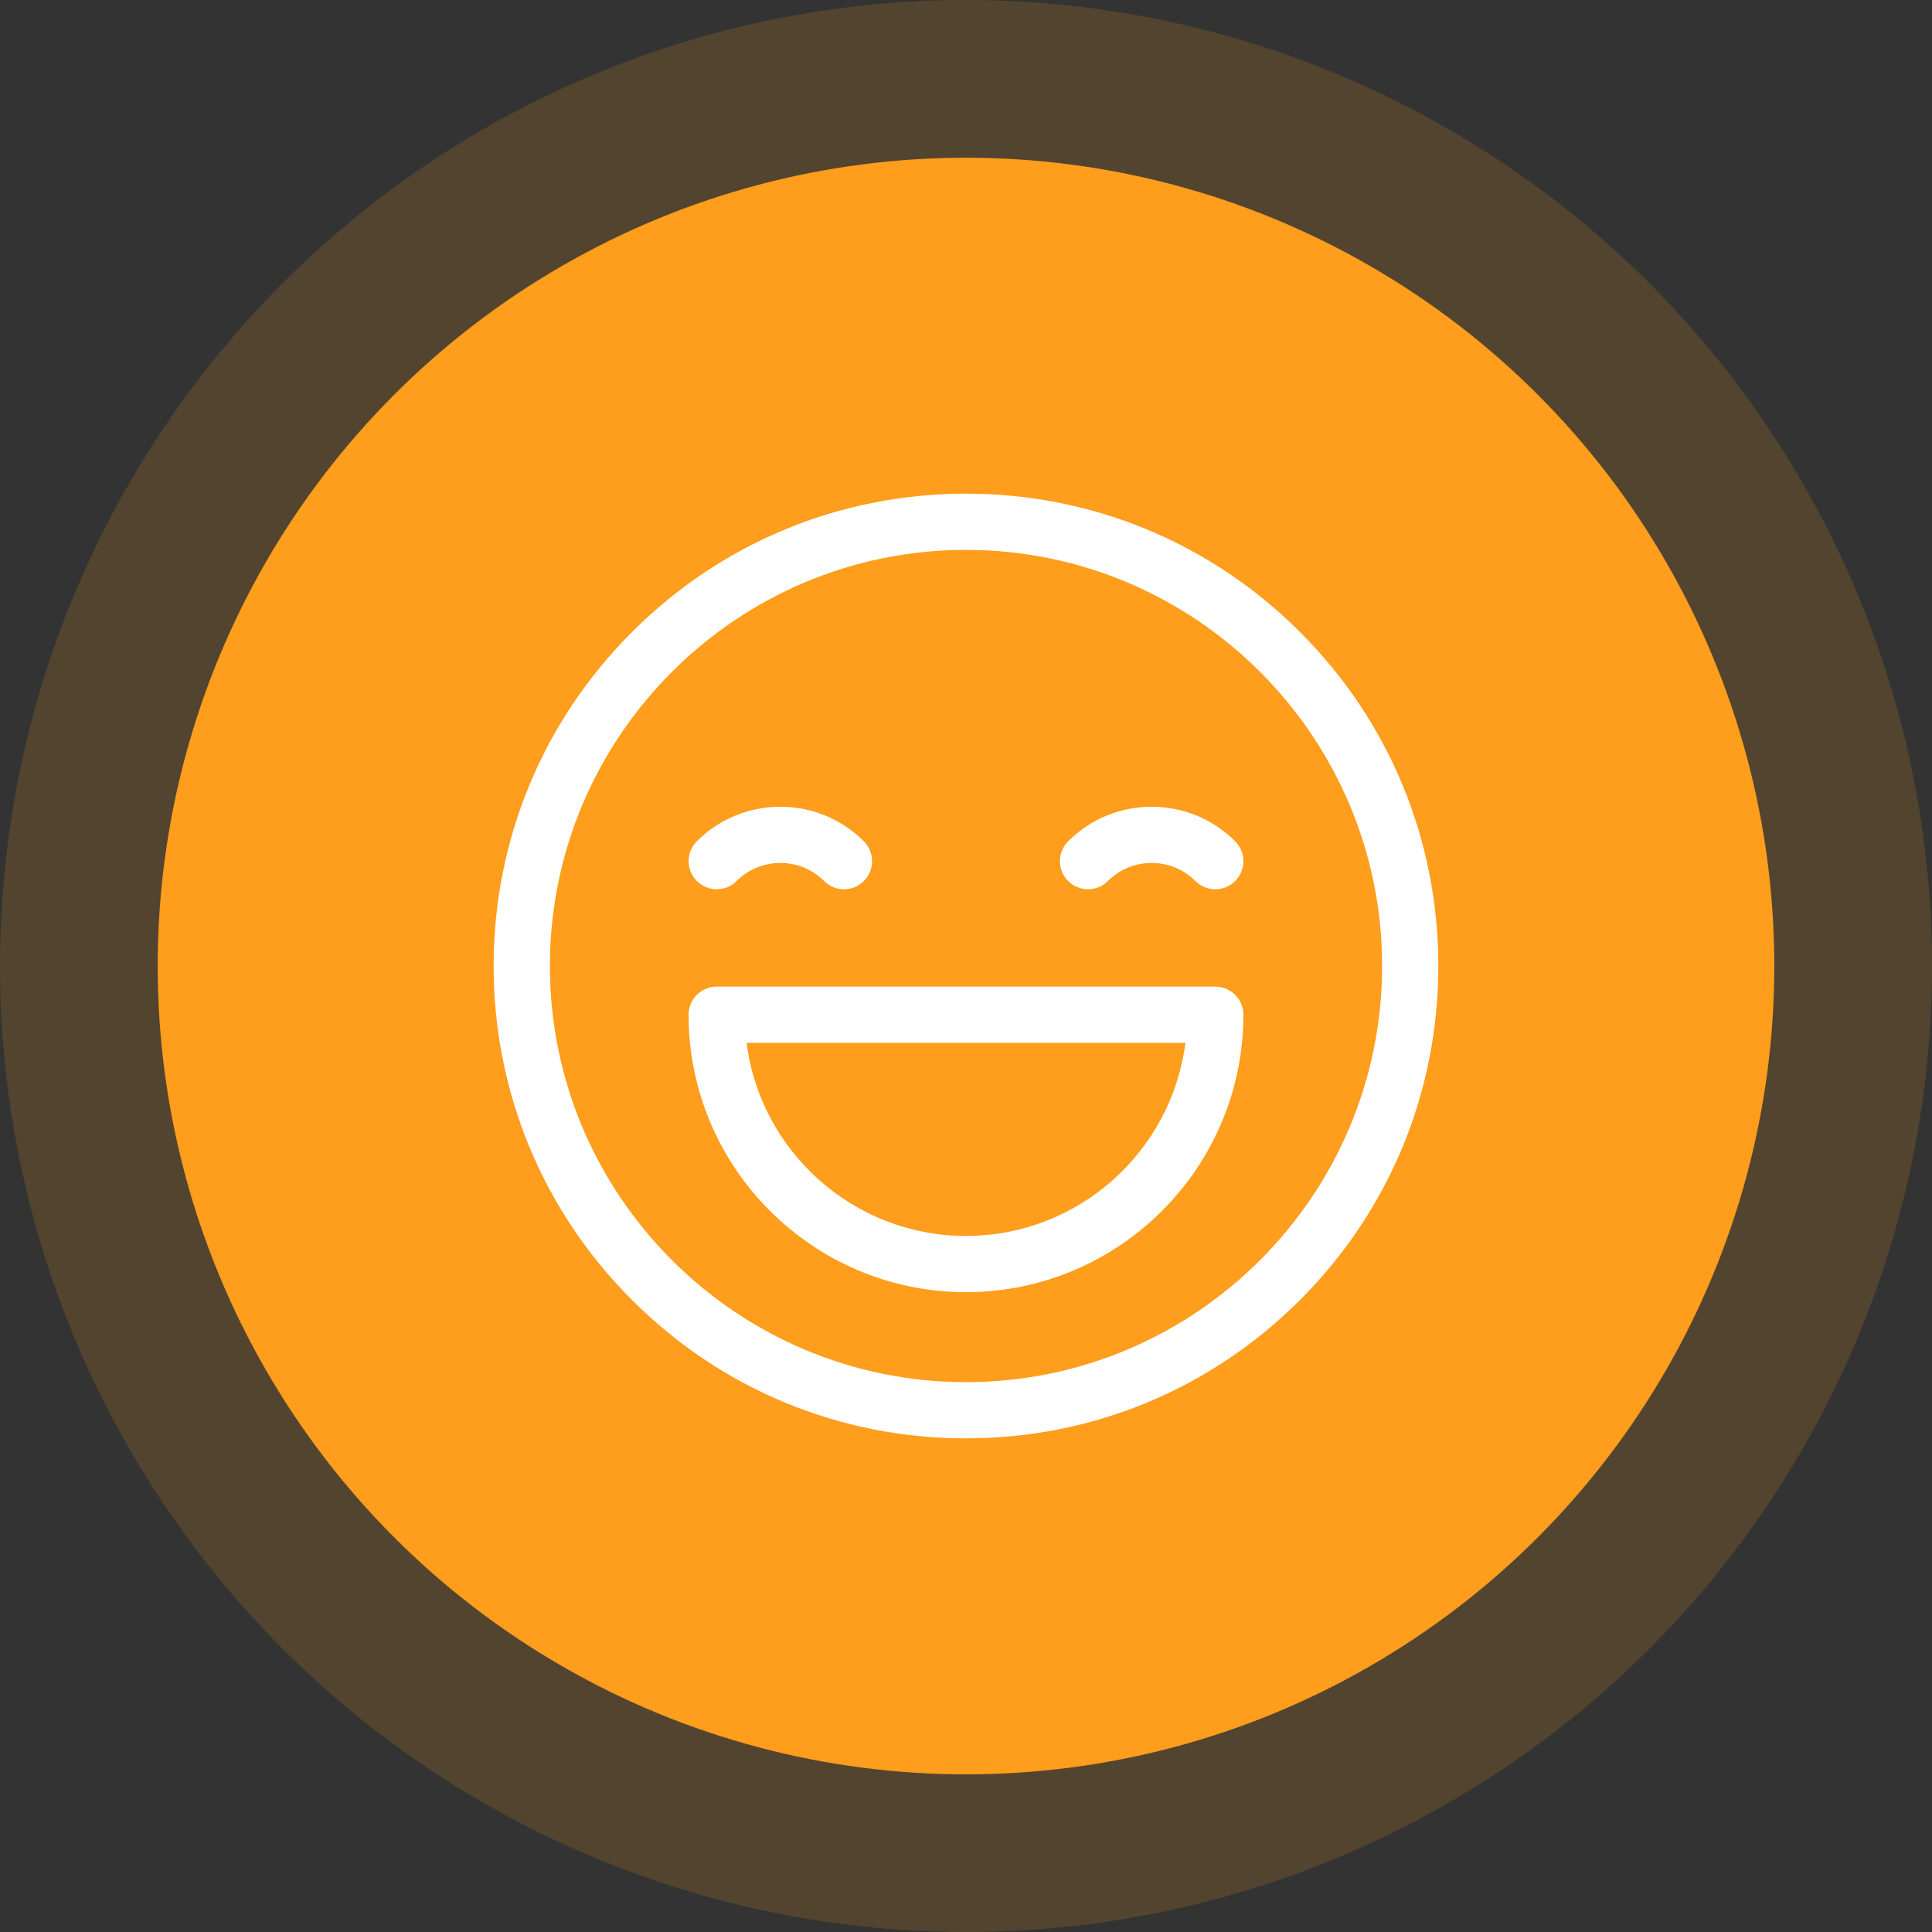
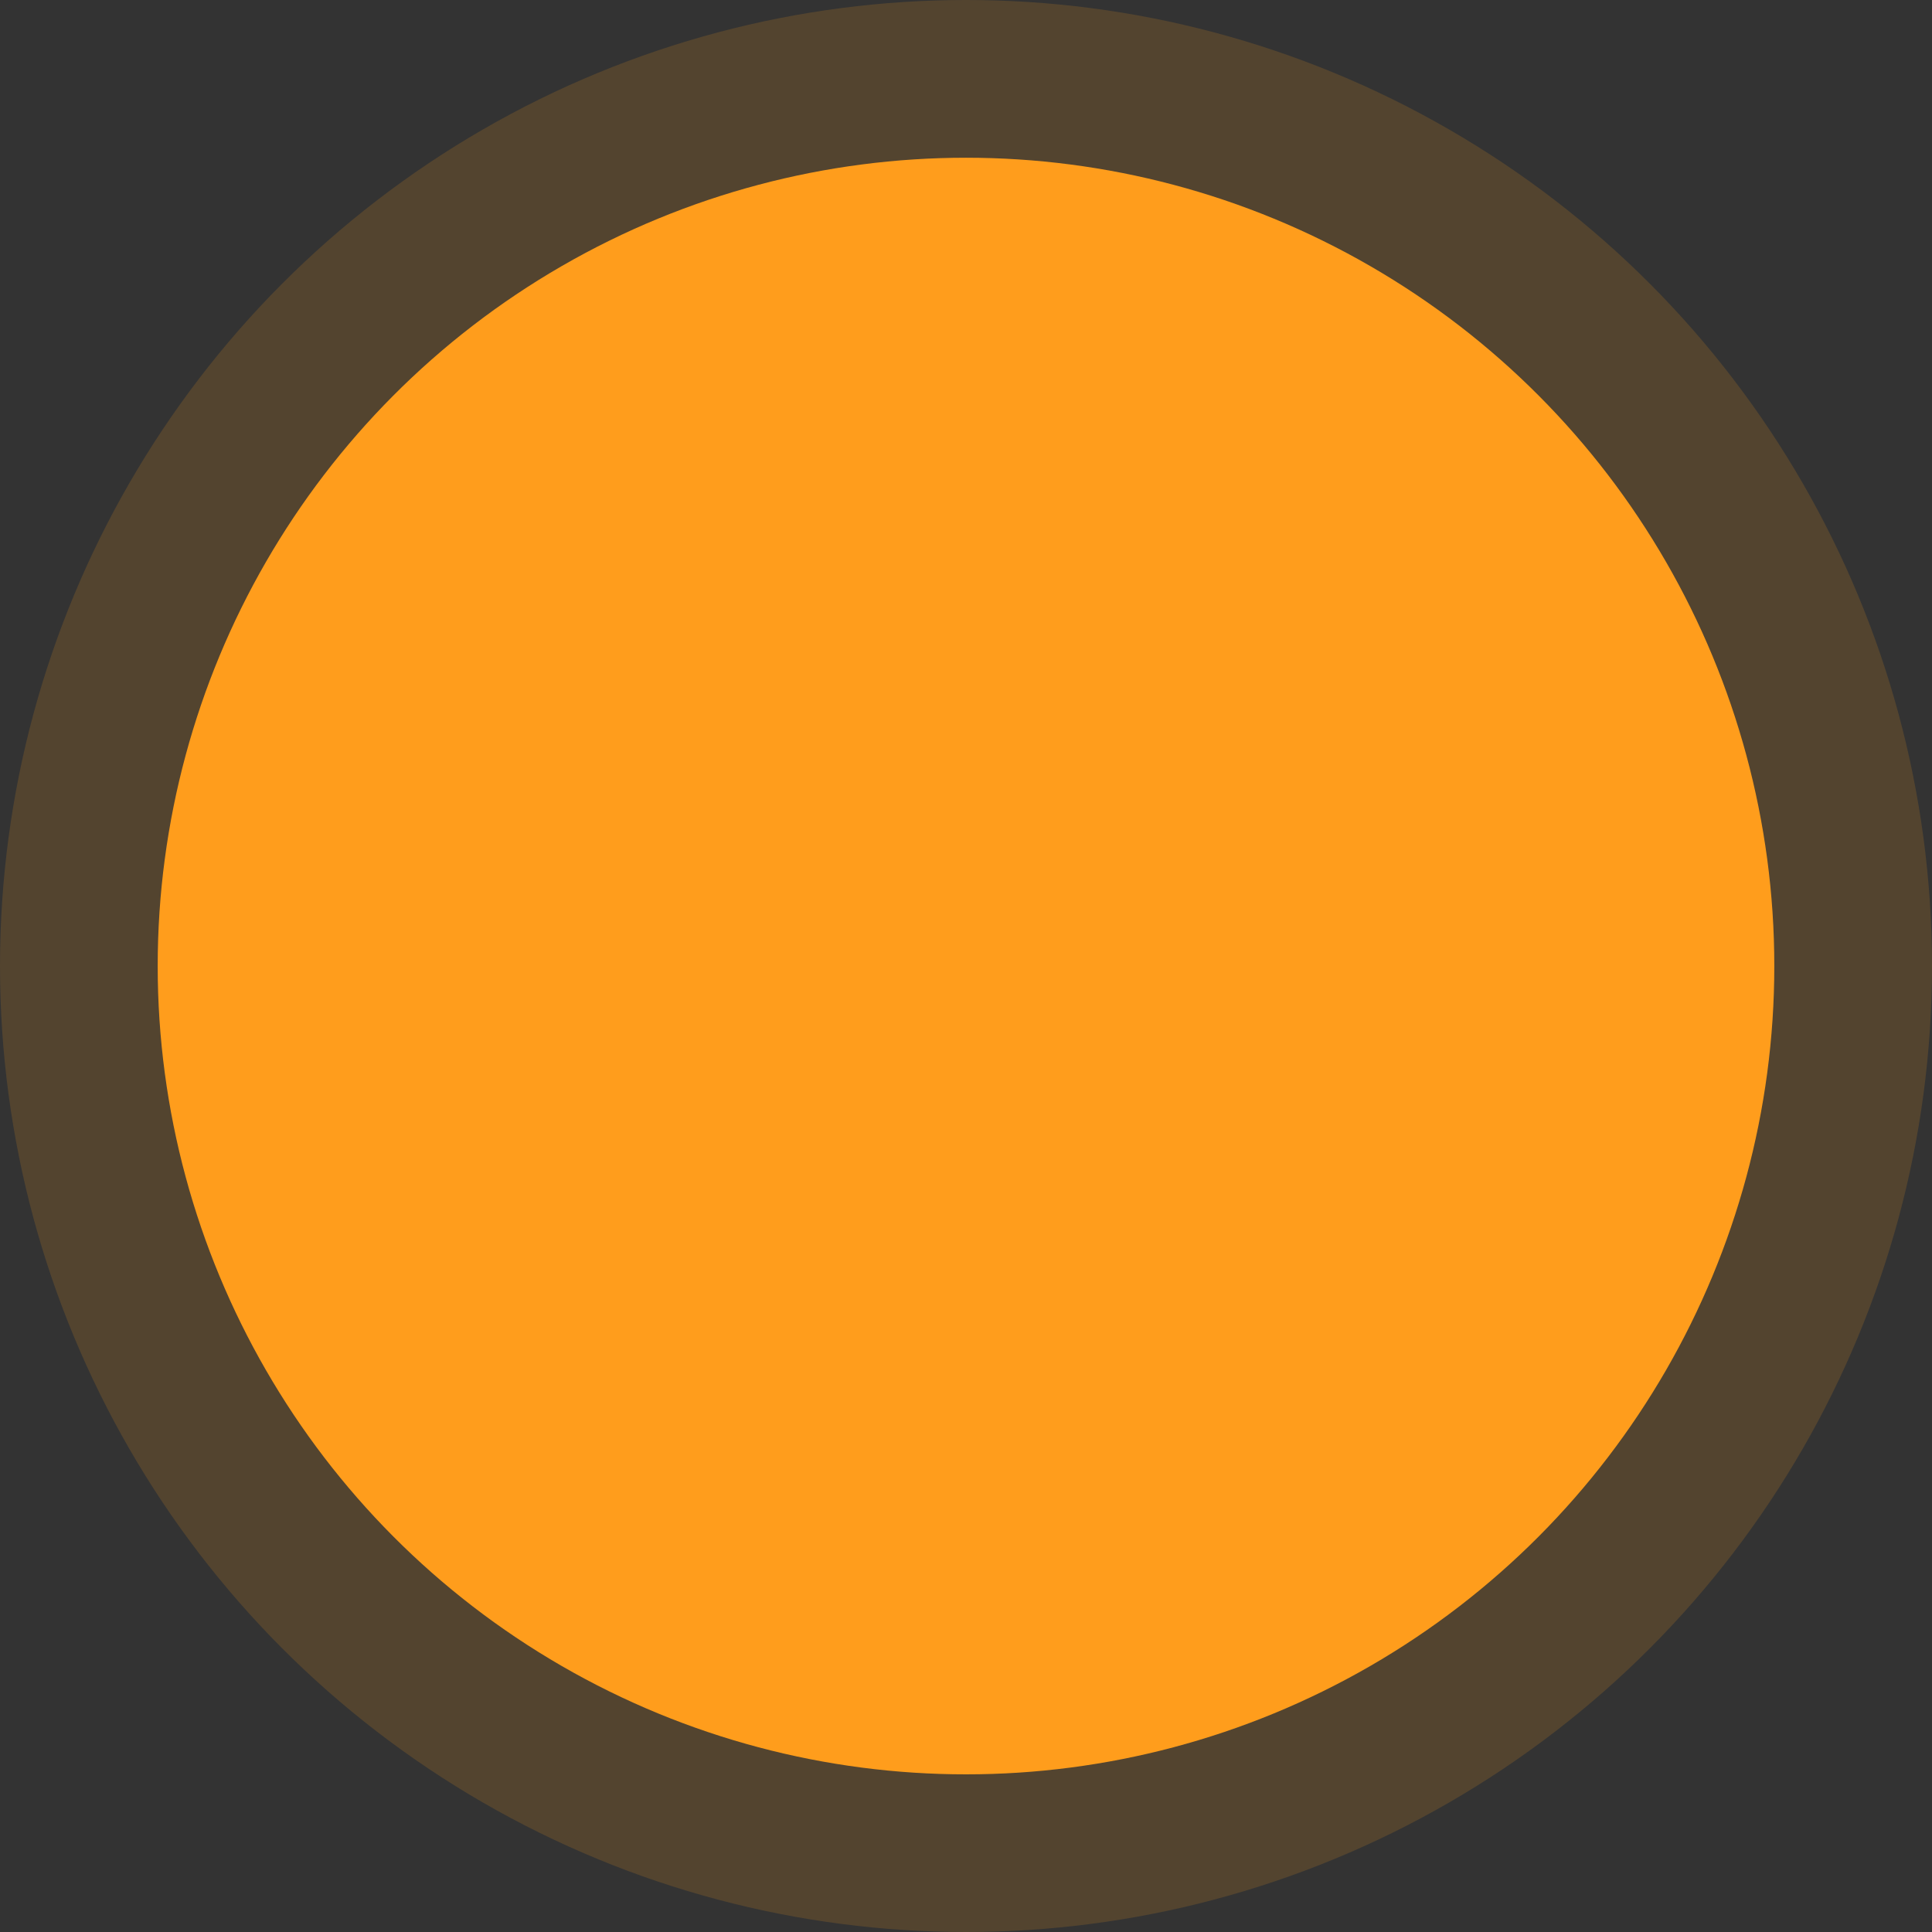
<svg xmlns="http://www.w3.org/2000/svg" width="50" height="50" viewBox="0 0 50 50" fill="none">
  <rect x="0" y="0" width="50" height="50" fill="#333333" stroke="none" />
  <circle cx="25" cy="25" r="25" fill="#FF9D1C" fill-opacity="0.16" />
  <circle cx="25" cy="25.001" r="20.919" fill="#FF9D1C" />
  <g clip-path="url(#clip0_1_491)">
-     <path d="M33.644 16.357C31.335 14.048 28.265 12.776 25 12.776C21.735 12.776 18.665 14.048 16.356 16.357C14.047 18.665 12.775 21.735 12.775 25C12.775 28.266 14.047 31.335 16.356 33.644C18.665 35.953 21.735 37.225 25 37.225C28.265 37.225 31.335 35.953 33.644 33.644C35.953 31.335 37.224 28.266 37.224 25C37.224 21.735 35.953 18.665 33.644 16.357ZM25 35.77C19.062 35.77 14.231 30.939 14.231 25C14.231 19.062 19.062 14.231 25 14.231C30.938 14.231 35.769 19.062 35.769 25C35.769 30.939 30.938 35.77 25 35.77Z" fill="white" />
-     <path d="M22.356 21.772C21.164 20.58 19.225 20.581 18.034 21.772C17.75 22.056 17.75 22.517 18.034 22.801C18.318 23.085 18.779 23.085 19.063 22.801C19.687 22.177 20.703 22.177 21.327 22.801C21.469 22.943 21.655 23.014 21.841 23.014C22.027 23.014 22.214 22.943 22.356 22.801C22.64 22.517 22.64 22.056 22.356 21.772Z" fill="white" />
-     <path d="M31.966 21.772C30.775 20.581 28.836 20.58 27.644 21.772C27.36 22.056 27.36 22.517 27.644 22.801C27.928 23.085 28.389 23.085 28.673 22.801C29.297 22.177 30.313 22.177 30.937 22.801C31.079 22.943 31.265 23.014 31.452 23.014C31.638 23.014 31.824 22.943 31.966 22.801C32.25 22.517 32.25 22.056 31.966 21.772Z" fill="white" />
    <path d="M31.452 25.534H18.548C18.146 25.534 17.82 25.86 17.82 26.262C17.82 30.221 21.041 33.441 25 33.441C28.959 33.441 32.179 30.221 32.179 26.262C32.179 25.86 31.854 25.534 31.452 25.534ZM25 31.986C22.09 31.986 19.68 29.803 19.322 26.989H30.678C30.32 29.803 27.91 31.986 25 31.986Z" fill="white" />
  </g>
  <defs>
    <clipPath id="clip0_1_491">
-       <rect width="24" height="24" fill="white" transform="translate(12.775 12.776) scale(1.019)" />
-     </clipPath>
+       </clipPath>
  </defs>
</svg>